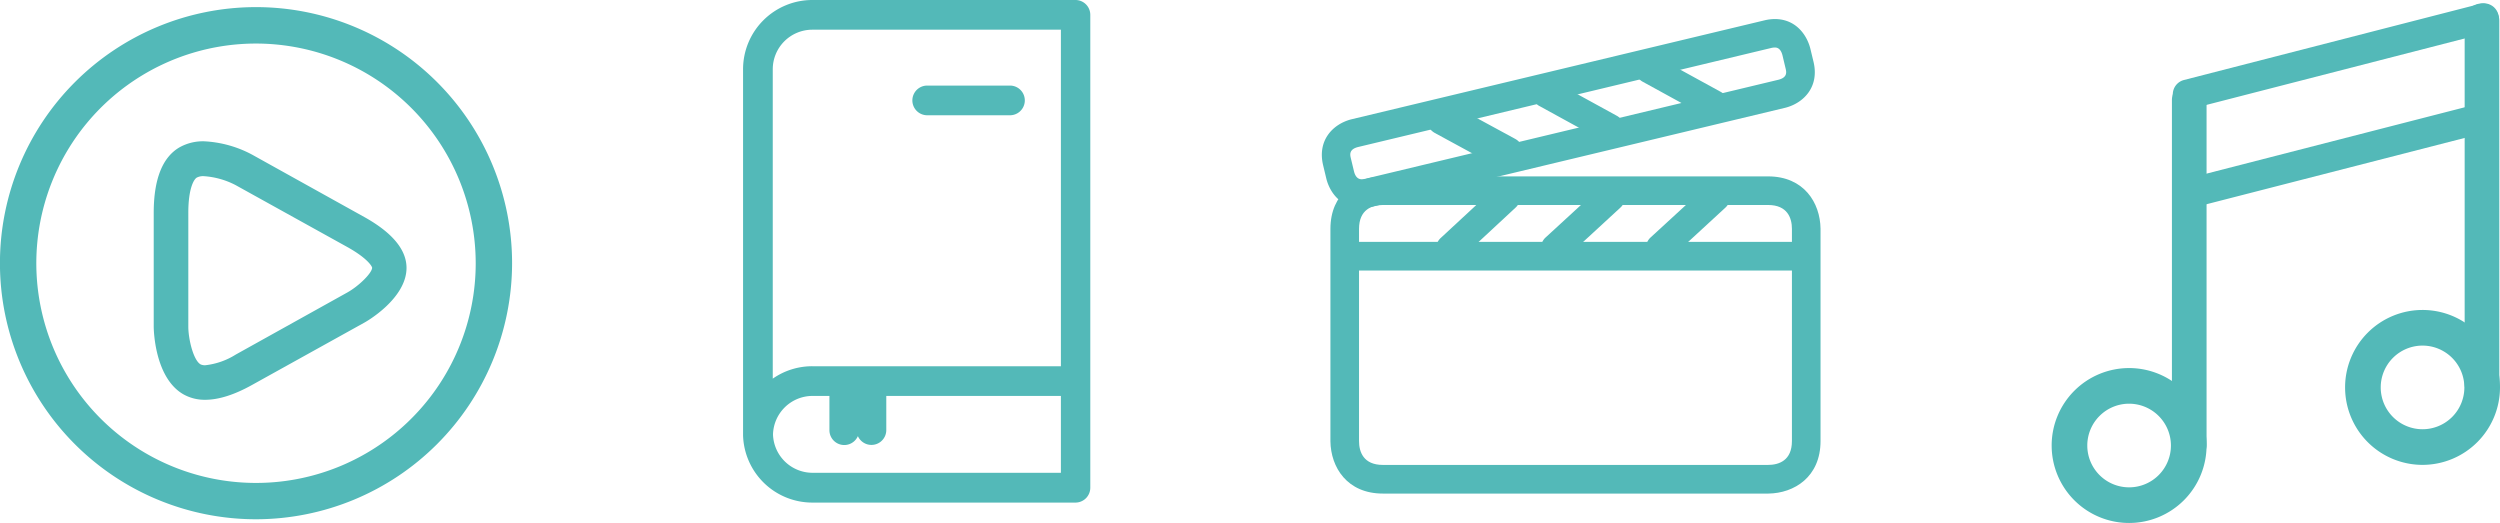
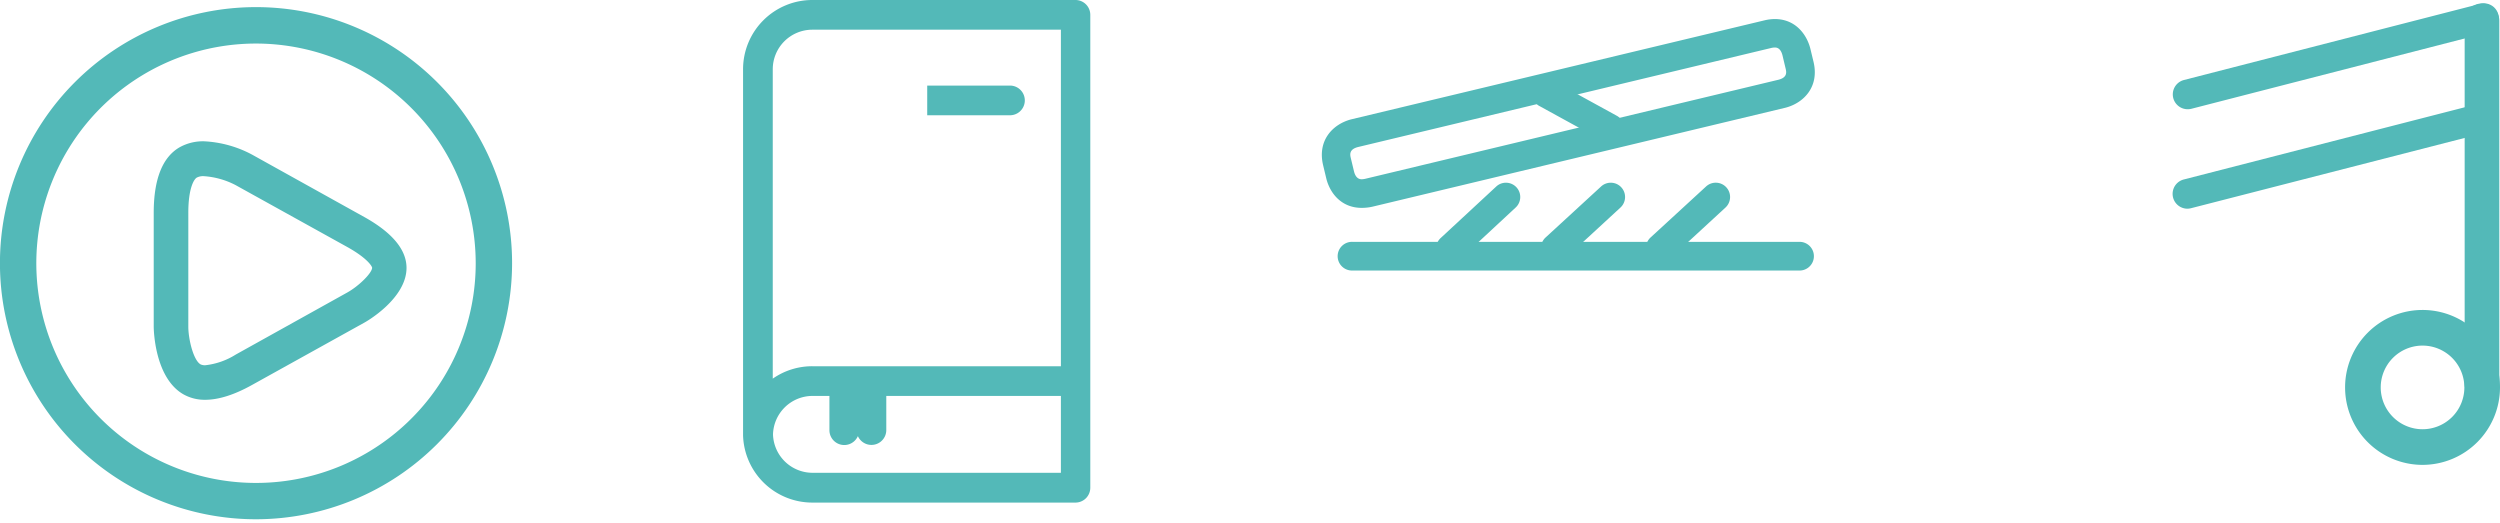
<svg xmlns="http://www.w3.org/2000/svg" viewBox="0 0 505.14 105.67">
  <defs>
    <style>.cls-1{fill:#53b9b8;}</style>
  </defs>
  <title>Recurso 1</title>
  <g id="Capa_2" data-name="Capa 2">
    <g id="Capa_1-2" data-name="Capa 1">
      <path class="cls-1" d="M275.13,42h0C271,42,268.73,39,268,36.12l-.65-2.71c-1.22-5.09,2-8.33,5.65-9.29l83.49-20a9,9,0,0,1,2.14-.27c4.13,0,6.41,3.07,7.15,5.93l.65,2.7c1.22,5.08-2,8.33-5.65,9.28L277.28,41.77A9.63,9.63,0,0,1,275.13,42ZM358.61,9.6a3.4,3.4,0,0,0-.79.11l-83.43,20c-1.87.48-1.61,1.59-1.43,2.32l.64,2.66c.26,1,.78,1.53,1.53,1.53h0a3.55,3.55,0,0,0,.8-.11l83.43-20c1.86-.48,1.6-1.59,1.42-2.32l-.63-2.65C359.74,9.6,358.89,9.6,358.61,9.6Z" />
-       <path class="cls-1" d="M304.53,34.35a3.38,3.38,0,0,1-1.59-.4l-13-7.07A3.34,3.34,0,1,1,293.15,21l13,7.06a3.34,3.34,0,0,1-1.6,6.27Z" />
-       <path class="cls-1" d="M346.3,24a2.91,2.91,0,0,1-1.39-.36l-13-7.13a2.89,2.89,0,1,1,2.79-5.07l13,7.13A2.89,2.89,0,0,1,346.3,24Z" />
      <path class="cls-1" d="M325.29,28.82a2.93,2.93,0,0,1-1.39-.35l-13-7.13a2.9,2.9,0,0,1,2.78-5.08l13,7.13a2.89,2.89,0,0,1-1.4,5.43Z" />
-       <path class="cls-1" d="M357.26,99.73H279.42c-7.23,0-10.53-5.31-10.6-10.57V46.25c0-7.24,5.3-10.54,10.57-10.61h77.86c7.23,0,10.53,5.31,10.6,10.58v42.9c0,7.24-5.31,10.55-10.57,10.61ZM279.42,41.42c-2.17,0-4.82.89-4.82,4.83V89.12c0,2.18.89,4.82,4.82,4.82h77.81c2.21,0,4.84-.89,4.84-4.82V46.26c0-2.19-.89-4.84-4.82-4.84Z" />
      <path class="cls-1" d="M335.49,53a2.89,2.89,0,0,1-2-5l11.23-10.32a2.89,2.89,0,1,1,3.92,4.26L337.45,52.25A2.9,2.9,0,0,1,335.49,53Z" />
      <path class="cls-1" d="M293.09,53.1a2.89,2.89,0,0,1-2-5l11.23-10.41a2.89,2.89,0,1,1,3.93,4.24L295.05,52.33A2.89,2.89,0,0,1,293.09,53.1Z" />
      <path class="cls-1" d="M314.28,53a2.89,2.89,0,0,1-2-5l11.23-10.32a2.89,2.89,0,0,1,3.91,4.26L316.23,52.25A2.86,2.86,0,0,1,314.28,53Z" />
      <path class="cls-1" d="M363.78,54.66H273.35a2.9,2.9,0,1,1,0-5.79h90.43a2.9,2.9,0,0,1,0,5.79Z" />
      <path class="cls-1" d="M41.47,80.78h0A8.73,8.73,0,0,1,37,79.64c-5.82-3.4-5.94-13.23-5.94-13.64v-23c0-6.73,1.73-11.17,5.16-13.2a9.69,9.69,0,0,1,5-1.25A22.87,22.87,0,0,1,51,31.28L73.59,43.84c5.66,3.15,8.54,6.6,8.55,10.27C82.15,60.33,74,65,73.6,65.2L51,77.74C47.4,79.76,44.19,80.78,41.47,80.78ZM41.23,35.6a2.78,2.78,0,0,0-1.46.28c-.64.37-1.73,2.31-1.72,7.17V66c0,2.45,1,6.76,2.47,7.62a2.09,2.09,0,0,0,.95.18,14.5,14.5,0,0,0,6.17-2.16L70.19,59.09c2.31-1.29,5-3.94,5-5-.06-.38-1.11-2-5-4.17L47.62,37.41A16.15,16.15,0,0,0,41.23,35.6Z" />
      <path class="cls-1" d="M51.73,104.92a51.74,51.74,0,1,1,51.74-51.74A51.8,51.8,0,0,1,51.73,104.92Zm0-96.12A44.39,44.39,0,1,0,96.12,53.18,44.43,44.43,0,0,0,51.73,8.8Z" />
-       <path class="cls-1" d="M430.2,105.67A15.65,15.65,0,1,1,445.85,90,15.66,15.66,0,0,1,430.2,105.67Zm0-24.1A8.45,8.45,0,1,0,438.65,90,8.46,8.46,0,0,0,430.2,81.57Z" />
      <path class="cls-1" d="M489.5,93.93a15.65,15.65,0,1,1,15.64-15.65A15.67,15.67,0,0,1,489.5,93.93Zm0-24.1a8.45,8.45,0,1,0,8.44,8.45A8.46,8.46,0,0,0,489.5,69.83Z" />
-       <path class="cls-1" d="M442.35,93.36a3.5,3.5,0,0,1-3.5-3.5V20.2a3.5,3.5,0,1,1,7,0V89.86A3.5,3.5,0,0,1,442.35,93.36Z" />
      <path class="cls-1" d="M501.5,81.09a3.5,3.5,0,0,1-3.5-3.5V4.2a3.5,3.5,0,1,1,7,0V77.59A3.5,3.5,0,0,1,501.5,81.09Z" />
      <path class="cls-1" d="M442,22.07a3,3,0,0,1-.74-5.9L501.07.79a3,3,0,1,1,1.49,5.81L442.71,22A3.2,3.2,0,0,1,442,22.07Z" />
      <path class="cls-1" d="M442,42.17a3,3,0,0,1-.74-5.91l59.85-15.38a3,3,0,1,1,1.49,5.81L442.71,42.07A3.22,3.22,0,0,1,442,42.17Z" />
-       <path class="cls-1" d="M187.35,23.29h16.72a3,3,0,0,0,0-6H187.35a3,3,0,0,0,0,6Z" />
+       <path class="cls-1" d="M187.35,23.29h16.72a3,3,0,0,0,0-6H187.35Z" />
      <path class="cls-1" d="M217.36,0H164.14a14,14,0,0,0-14,14V87.56s0,0,0,.07,0,.09,0,.14V88h0a14,14,0,0,0,13.94,13.55h53.22a3,3,0,0,0,3-3V3A3,3,0,0,0,217.36,0ZM164.14,6h50.22V74H164.14a13.89,13.89,0,0,0-8,2.51V14A8,8,0,0,1,164.14,6Zm-7.95,81.77A8,8,0,0,1,164.14,80h3.45v6.92a3,3,0,0,0,5.75,1.2,3,3,0,0,0,5.74-1.2V80h35.28V95.53H164.14A8,8,0,0,1,156.19,87.77Z" />
    </g>
  </g>
</svg>